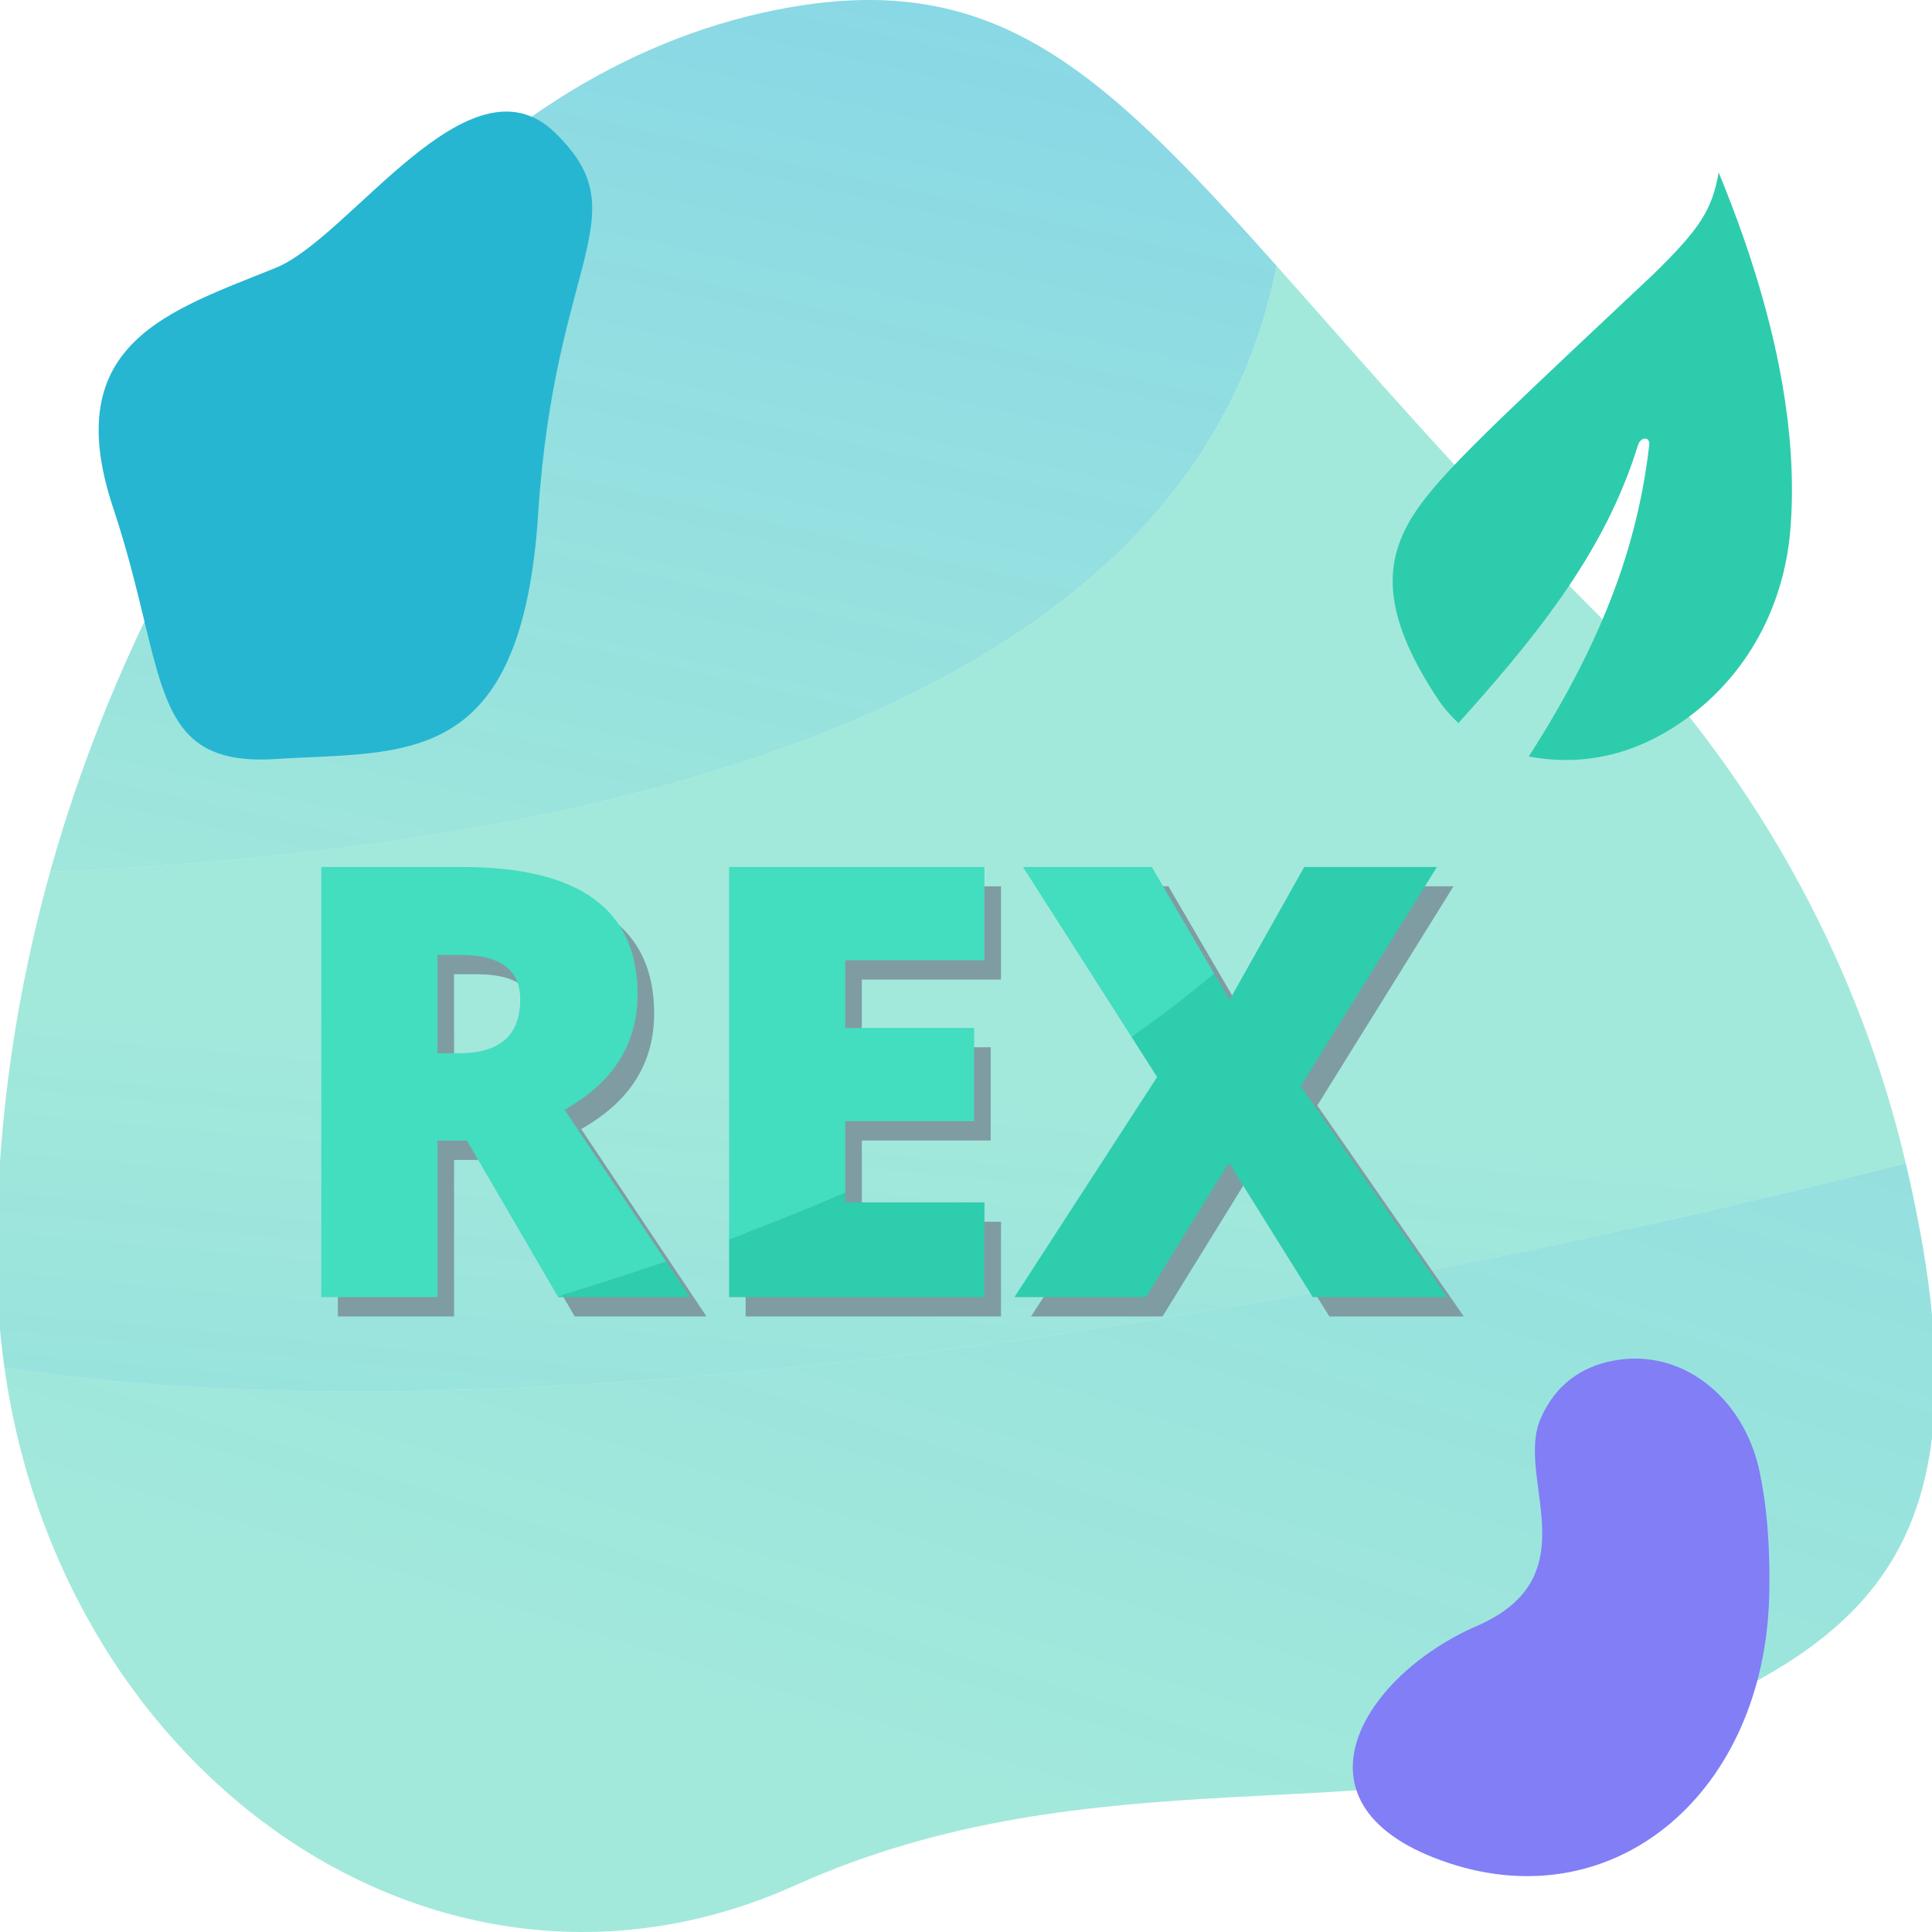
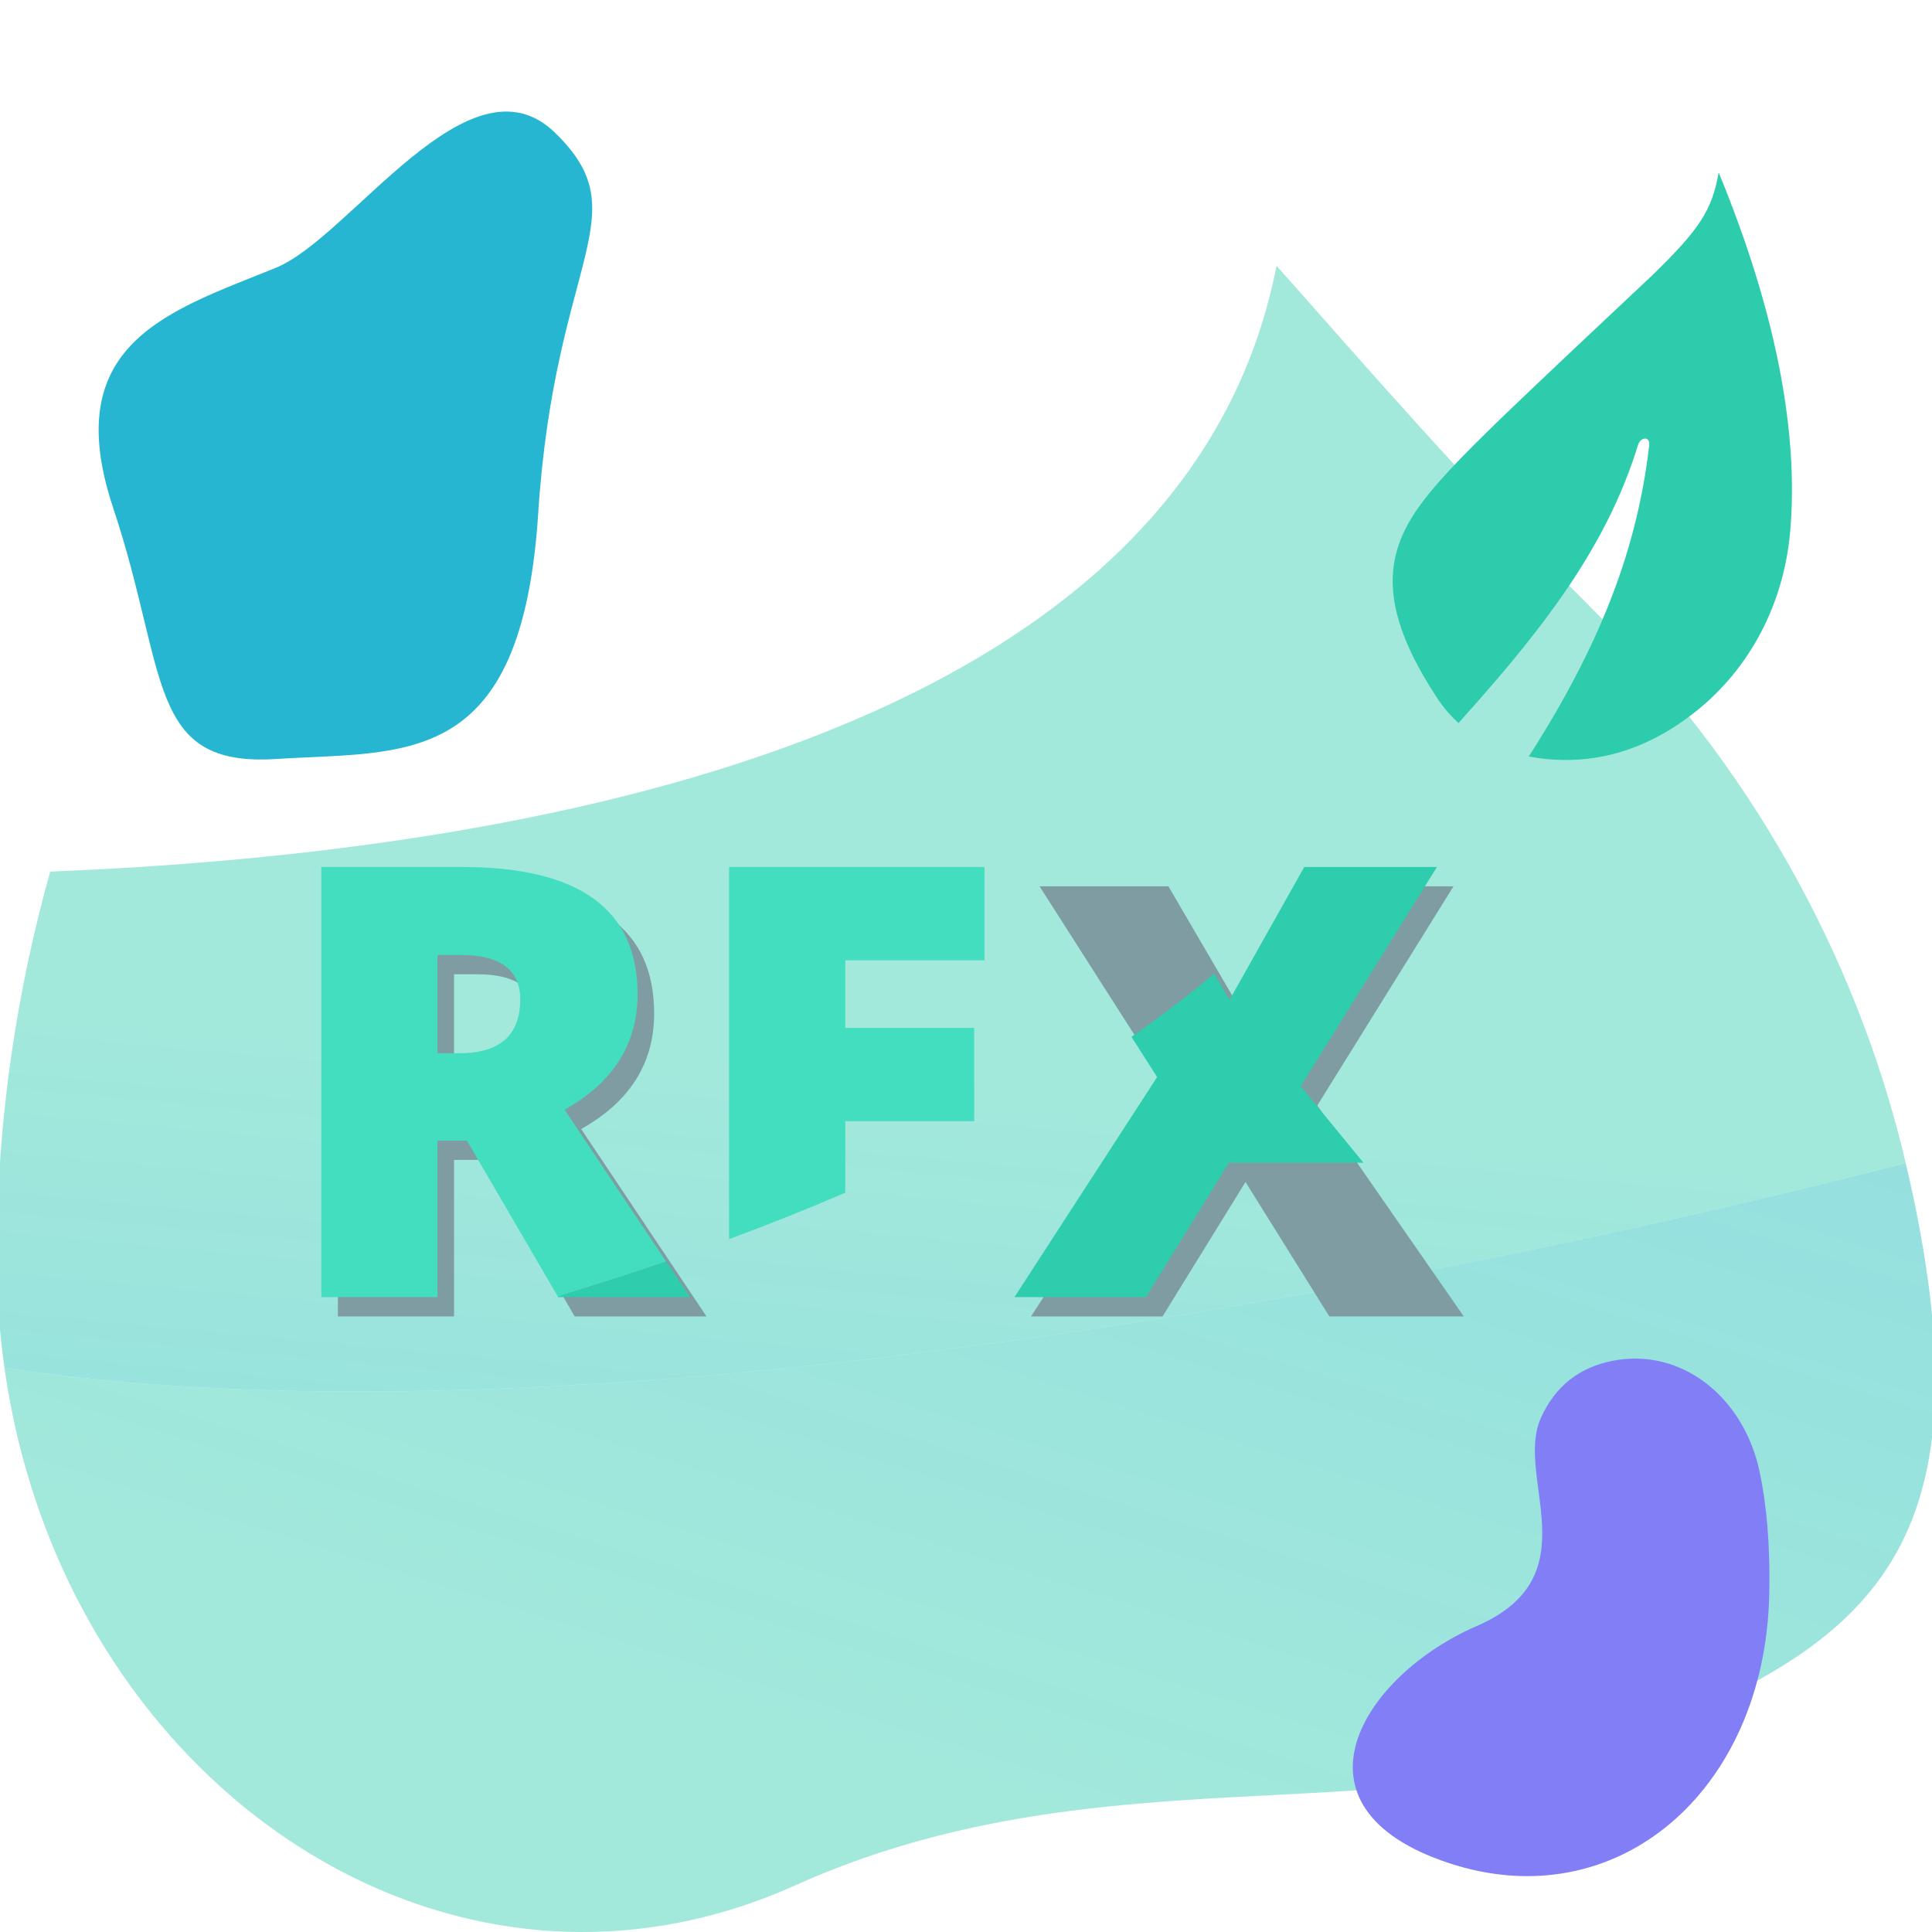
<svg xmlns="http://www.w3.org/2000/svg" version="1.1" id="Layer_1" x="0px" y="0px" viewBox="0 0 700 700" style="enable-background:new 0 0 700 700;" xml:space="preserve">
  <style type="text/css">
	.st0{opacity:0.55;fill:url(#SVGID_1_);}
	.st1{opacity:0.55;fill:url(#SVGID_2_);}
	.st2{opacity:0.55;fill:url(#SVGID_3_);}
	.st3{fill:#2DCCAD;}
	.st4{fill:#817EF6;}
	.st5{fill:#26B6D1;}
	.st6{fill:#7F9CA3;}
	.st7{fill:#2DCDAE;}
	.st8{fill:#43DDC0;}
</style>
  <g>
    <linearGradient id="SVGID_1_" gradientUnits="userSpaceOnUse" x1="384.14" y1="346.75" x2="787.79" y2="384.454" gradientTransform="matrix(0 1 -1 0 695.065 3.238)">
      <stop offset="0" style="stop-color:#2DCCAD;stop-opacity:0.8" />
      <stop offset="1" style="stop-color:#26B6D1" />
    </linearGradient>
    <path class="st0" d="M1.61,495.57c-1.89-13.22-2.84-26.93-2.81-40.95c0.15-50.1,7.55-96.52,19.38-138.83   C190.48,308.93,429,267.87,462.51,96.3c30.84,34.59,67.59,77.56,117.42,127.35c60.04,59.99,94.96,131.24,110.56,197.77   C604,443.76,240.01,531.72,1.61,495.57z" />
    <linearGradient id="SVGID_2_" gradientUnits="userSpaceOnUse" x1="647.802" y1="387.697" x2="44.106" y2="199.174" gradientTransform="matrix(0 1 -1 0 695.065 3.238)">
      <stop offset="0" style="stop-color:#2DCCAD;stop-opacity:0.8" />
      <stop offset="1" style="stop-color:#26B6D1" />
    </linearGradient>
    <path class="st1" d="M1.61,495.57c238.4,36.15,602.4-51.81,688.88-74.15c32.91,140.12-12.31,174.71-103.1,209.5   c-87,33.34-190.64,3.31-299.46,52.26C160.68,740.38,22.78,645.22,1.61,495.57z" />
    <linearGradient id="SVGID_3_" gradientUnits="userSpaceOnUse" x1="410.076" y1="500.867" x2="-31.013" y2="402.605" gradientTransform="matrix(0 1 -1 0 695.065 3.238)">
      <stop offset="0" style="stop-color:#2DCCAD;stop-opacity:0.8" />
      <stop offset="1" style="stop-color:#26B6D1" />
    </linearGradient>
-     <path class="st2" d="M18.17,315.79c27.28-97.56,78.22-173.28,118.59-221.68c38.93-46.69,89-79.37,144.13-90.47   c78.28-15.69,116.88,20.04,181.62,92.66C429,267.87,190.48,308.93,18.17,315.79z" />
  </g>
  <g>
    <path class="st3" d="M598.93,99.48c-22.42,21.05-40.8,38.35-55.3,52.29c-14.45,14.08-24.95,24.68-31.32,34.48   c-6.4,9.88-8.82,19.62-7.27,30.56c1.53,10.92,6.96,23.03,16.21,36.9c1.2,1.76,2.54,3.48,4.02,5.08c0.99,1.11,2.05,2.16,3.17,3.17   c11.98-13.36,25.61-28.9,37.55-46.06c5.99-8.58,11.51-17.58,16.2-26.83c4.68-9.24,8.49-18.69,11.28-27.78   c0.97-3.13,4.44-3.21,4.08-0.04c-1.57,13.99-5.12,32.22-12.34,51.66c-7.14,19.51-17.75,40.12-31.3,61.16   c2.12,0.43,4.28,0.74,6.41,0.95c17.73,1.72,36.32-2.84,54.86-17.85c9.37-7.66,17.1-17.09,22.82-27.99   c5.72-10.85,9.4-23.24,10.57-36.13c1.41-15.32,0.57-31.72-1.71-47.09c-2.23-15.43-5.82-29.87-9.46-42.2   c-3.66-12.34-7.38-22.6-10.14-29.82c-2.76-7.22-4.56-11.42-4.56-11.42C620.3,76.11,615.86,82.96,598.93,99.48z" />
  </g>
  <path class="st4" d="M637.5,533.05c-5.81-27.06-28.44-44.89-53.25-40c-11.64,2.29-20.68,8.85-25.99,20.77  c-9.55,21.46,18.5,57.21-23.19,75.31s-71.06,65.69-10.2,85.87c60.86,20.18,114.61-26.01,116.16-97.24  C641.44,558.99,639.93,544.39,637.5,533.05z" />
  <path class="st5" d="M100,97c-38.18,15.56-79,27-59,87s12,94,59,91s89,4,95-89s37-108,6-138S127,86,100,97z" />
  <g>
    <path class="st6" d="M164.52,420.26v56.71h-42.1V321.13h51.06c42.35,0,63.53,15.35,63.53,46.05c0,18.05-8.81,32.01-26.44,41.89   l45.41,67.9h-47.75l-33.04-56.71H164.52z M164.52,388.6h7.89c14.71,0,22.06-6.5,22.06-19.51c0-10.73-7.21-16.1-21.64-16.1h-8.31   V388.6z" />
-     <path class="st6" d="M362.68,476.97h-92.52V321.13h92.52v33.79h-50.42v24.52h46.69v33.79h-46.69v29.42h50.42V476.97z" />
    <path class="st6" d="M530.36,476.97h-48.71l-30.38-48.71l-30.06,48.71h-47.65l51.7-79.73l-48.61-76.11h46.69l28.14,48.18   l27.08-48.18h48.07l-49.35,79.41L530.36,476.97z" />
  </g>
  <g>
    <path class="st7" d="M241.35,457.07c-12.54,4.29-25.63,8.5-39.29,12.61l0.17,0.29h47.75L241.35,457.07z" />
-     <path class="st7" d="M306.26,435.65v-3.52c-13.23,5.71-27.25,11.33-42.1,16.83v21.01h92.52v-34.32H306.26z" />
-     <path class="st7" d="M471.27,393.54l49.35-79.41h-48.07l-9.77,17.39l-17.3,30.79l-5.58-9.56c-9.02,7.63-18.97,15.29-29.94,22.93   l9.29,14.56l-51.69,79.73h47.64l30.06-48.71l30.38,48.71h48.72L471.27,393.54z" />
+     <path class="st7" d="M471.27,393.54l49.35-79.41h-48.07l-9.77,17.39l-17.3,30.79l-5.58-9.56c-9.02,7.63-18.97,15.29-29.94,22.93   l9.29,14.56l-51.69,79.73h47.64l30.06-48.71h48.72L471.27,393.54z" />
  </g>
-   <path class="st8" d="M439.9,352.75c-9.02,7.63-18.97,15.29-29.94,22.93l-39.31-61.55h46.68L439.9,352.75z" />
  <path class="st8" d="M306.26,347.92v24.52h46.69v33.79h-46.69v25.9c-13.23,5.71-27.25,11.33-42.1,16.83V314.13h92.52v33.79H306.26z" />
  <path class="st8" d="M204.57,402.07c17.63-9.88,26.44-23.84,26.44-41.89c0-30.7-21.18-46.05-63.53-46.05h-51.06v155.84h42.1v-56.71  h10.66l32.88,56.42c13.66-4.11,26.75-8.32,39.29-12.61L204.57,402.07z M166.41,381.6h-7.89V346h8.32c14.42,0,21.64,5.37,21.64,16.1  C188.48,375.1,181.12,381.6,166.41,381.6z" />
</svg>